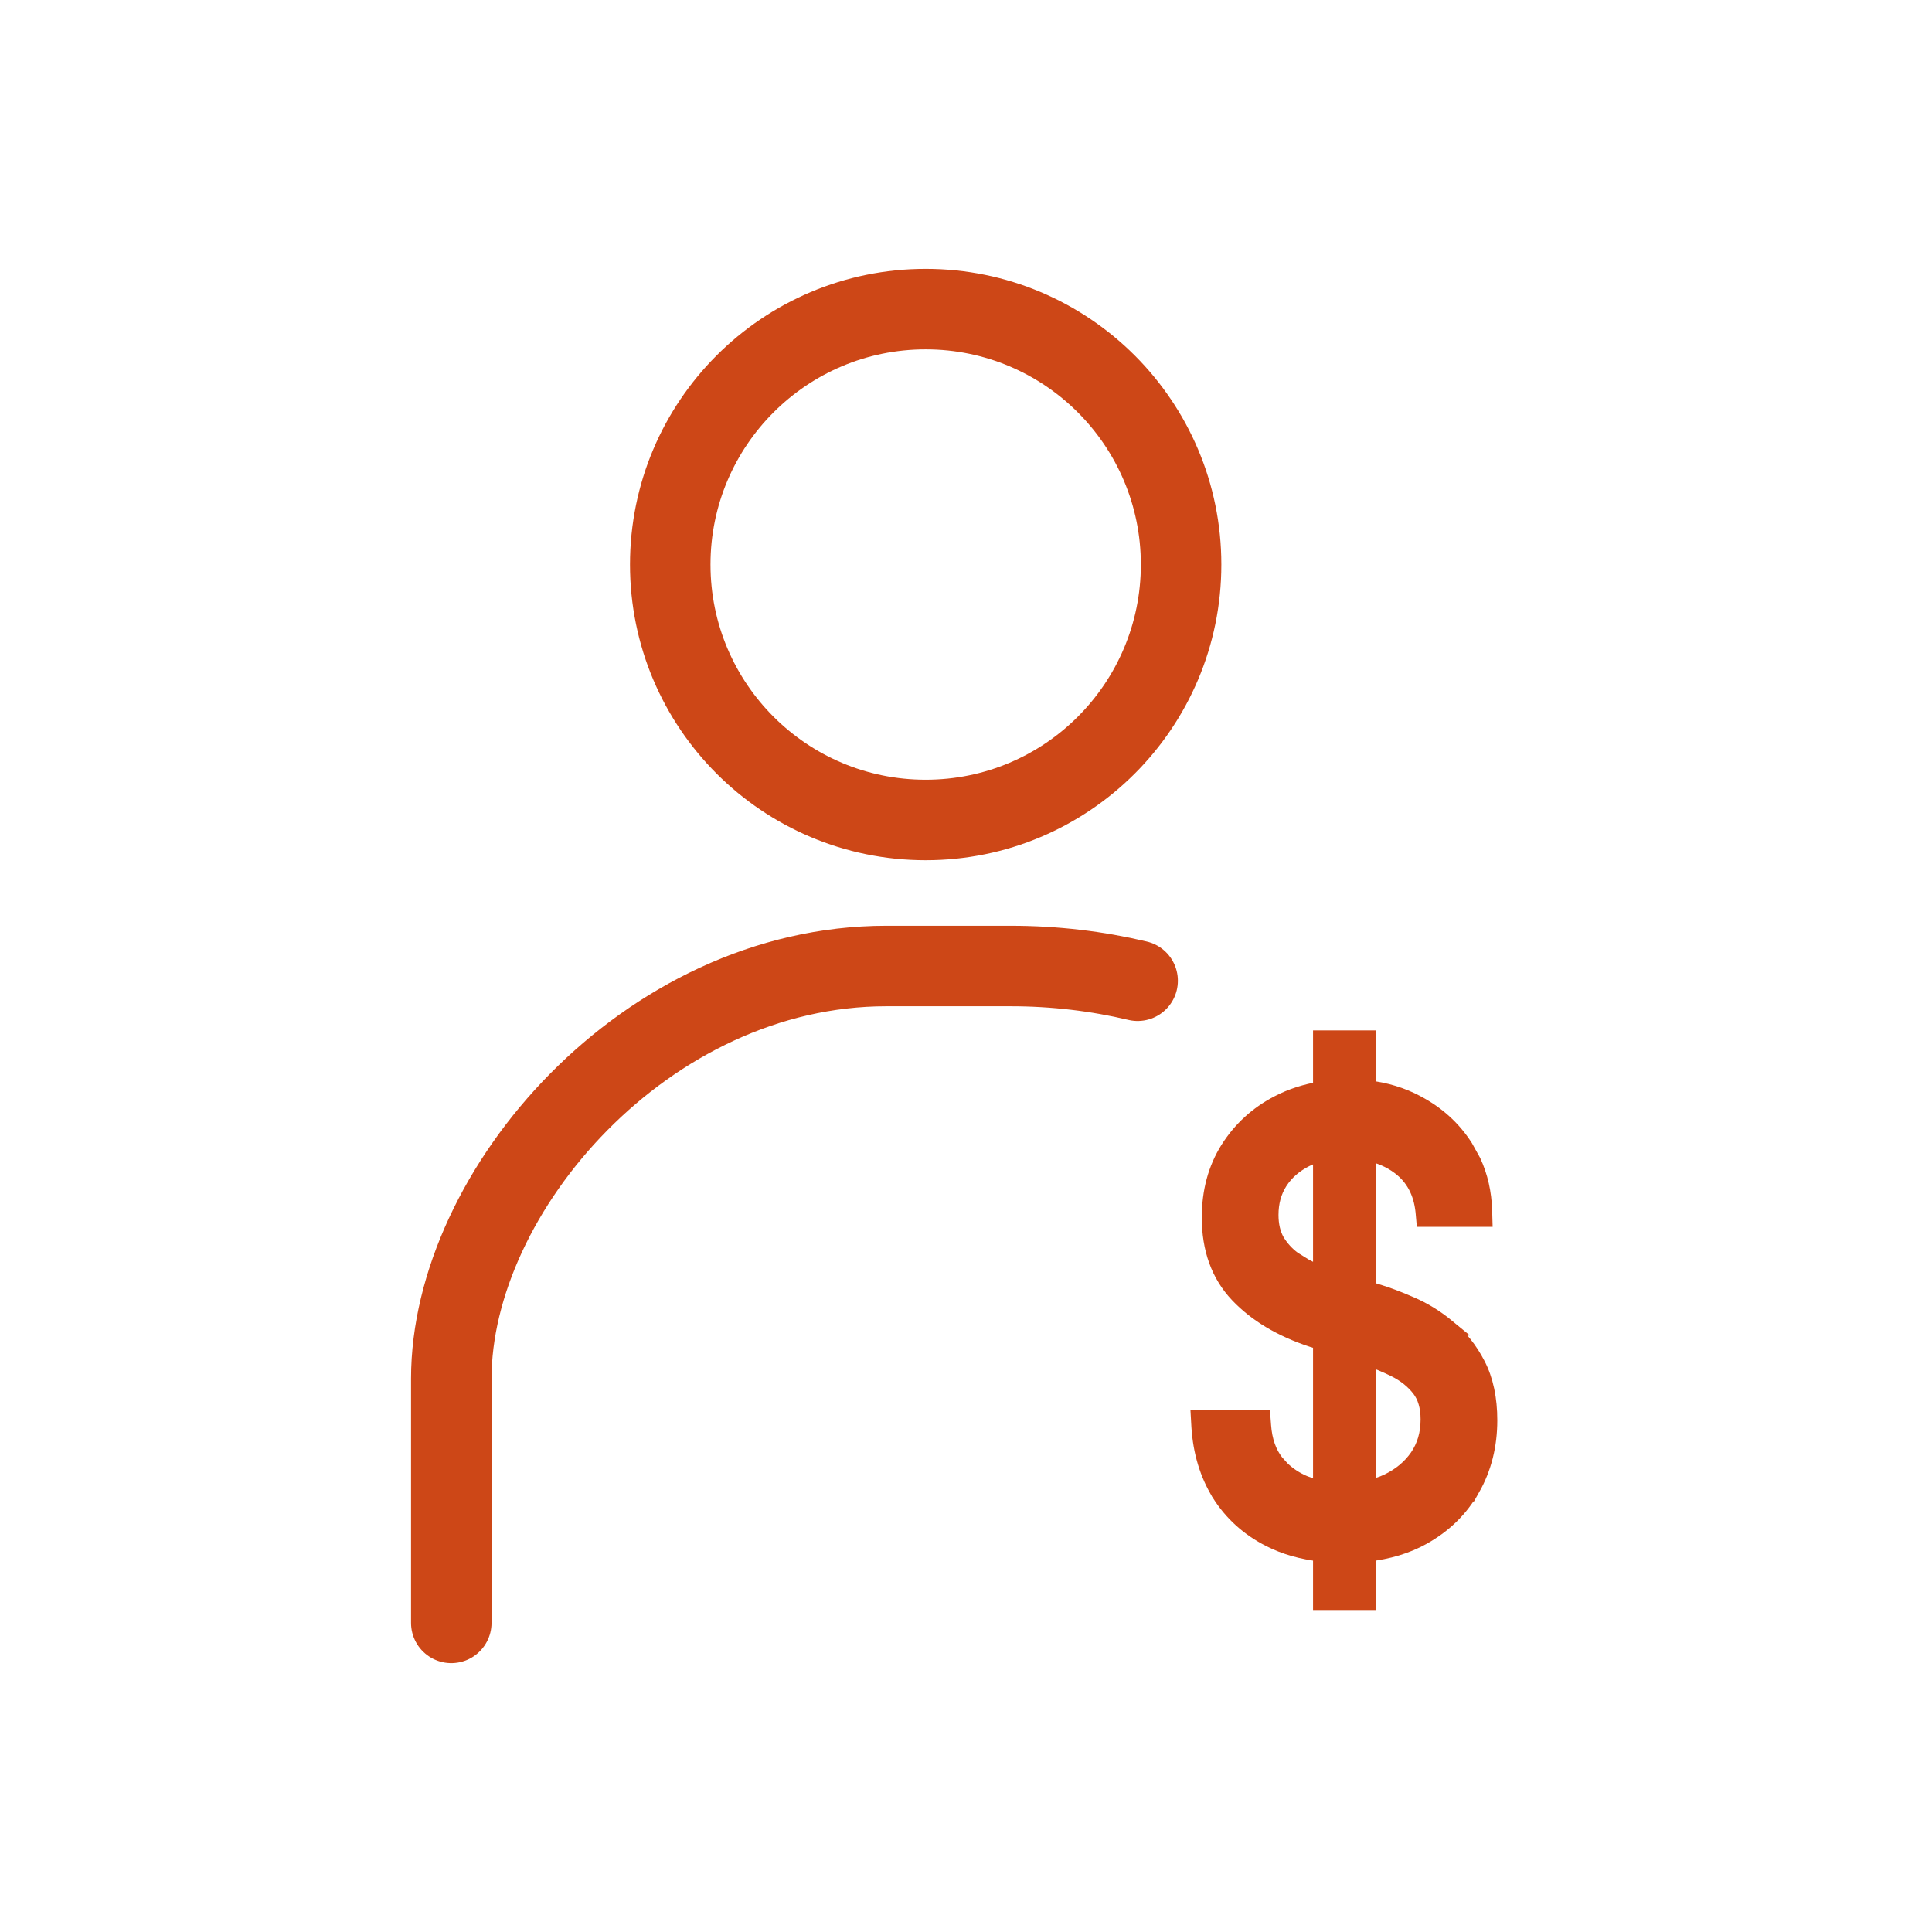
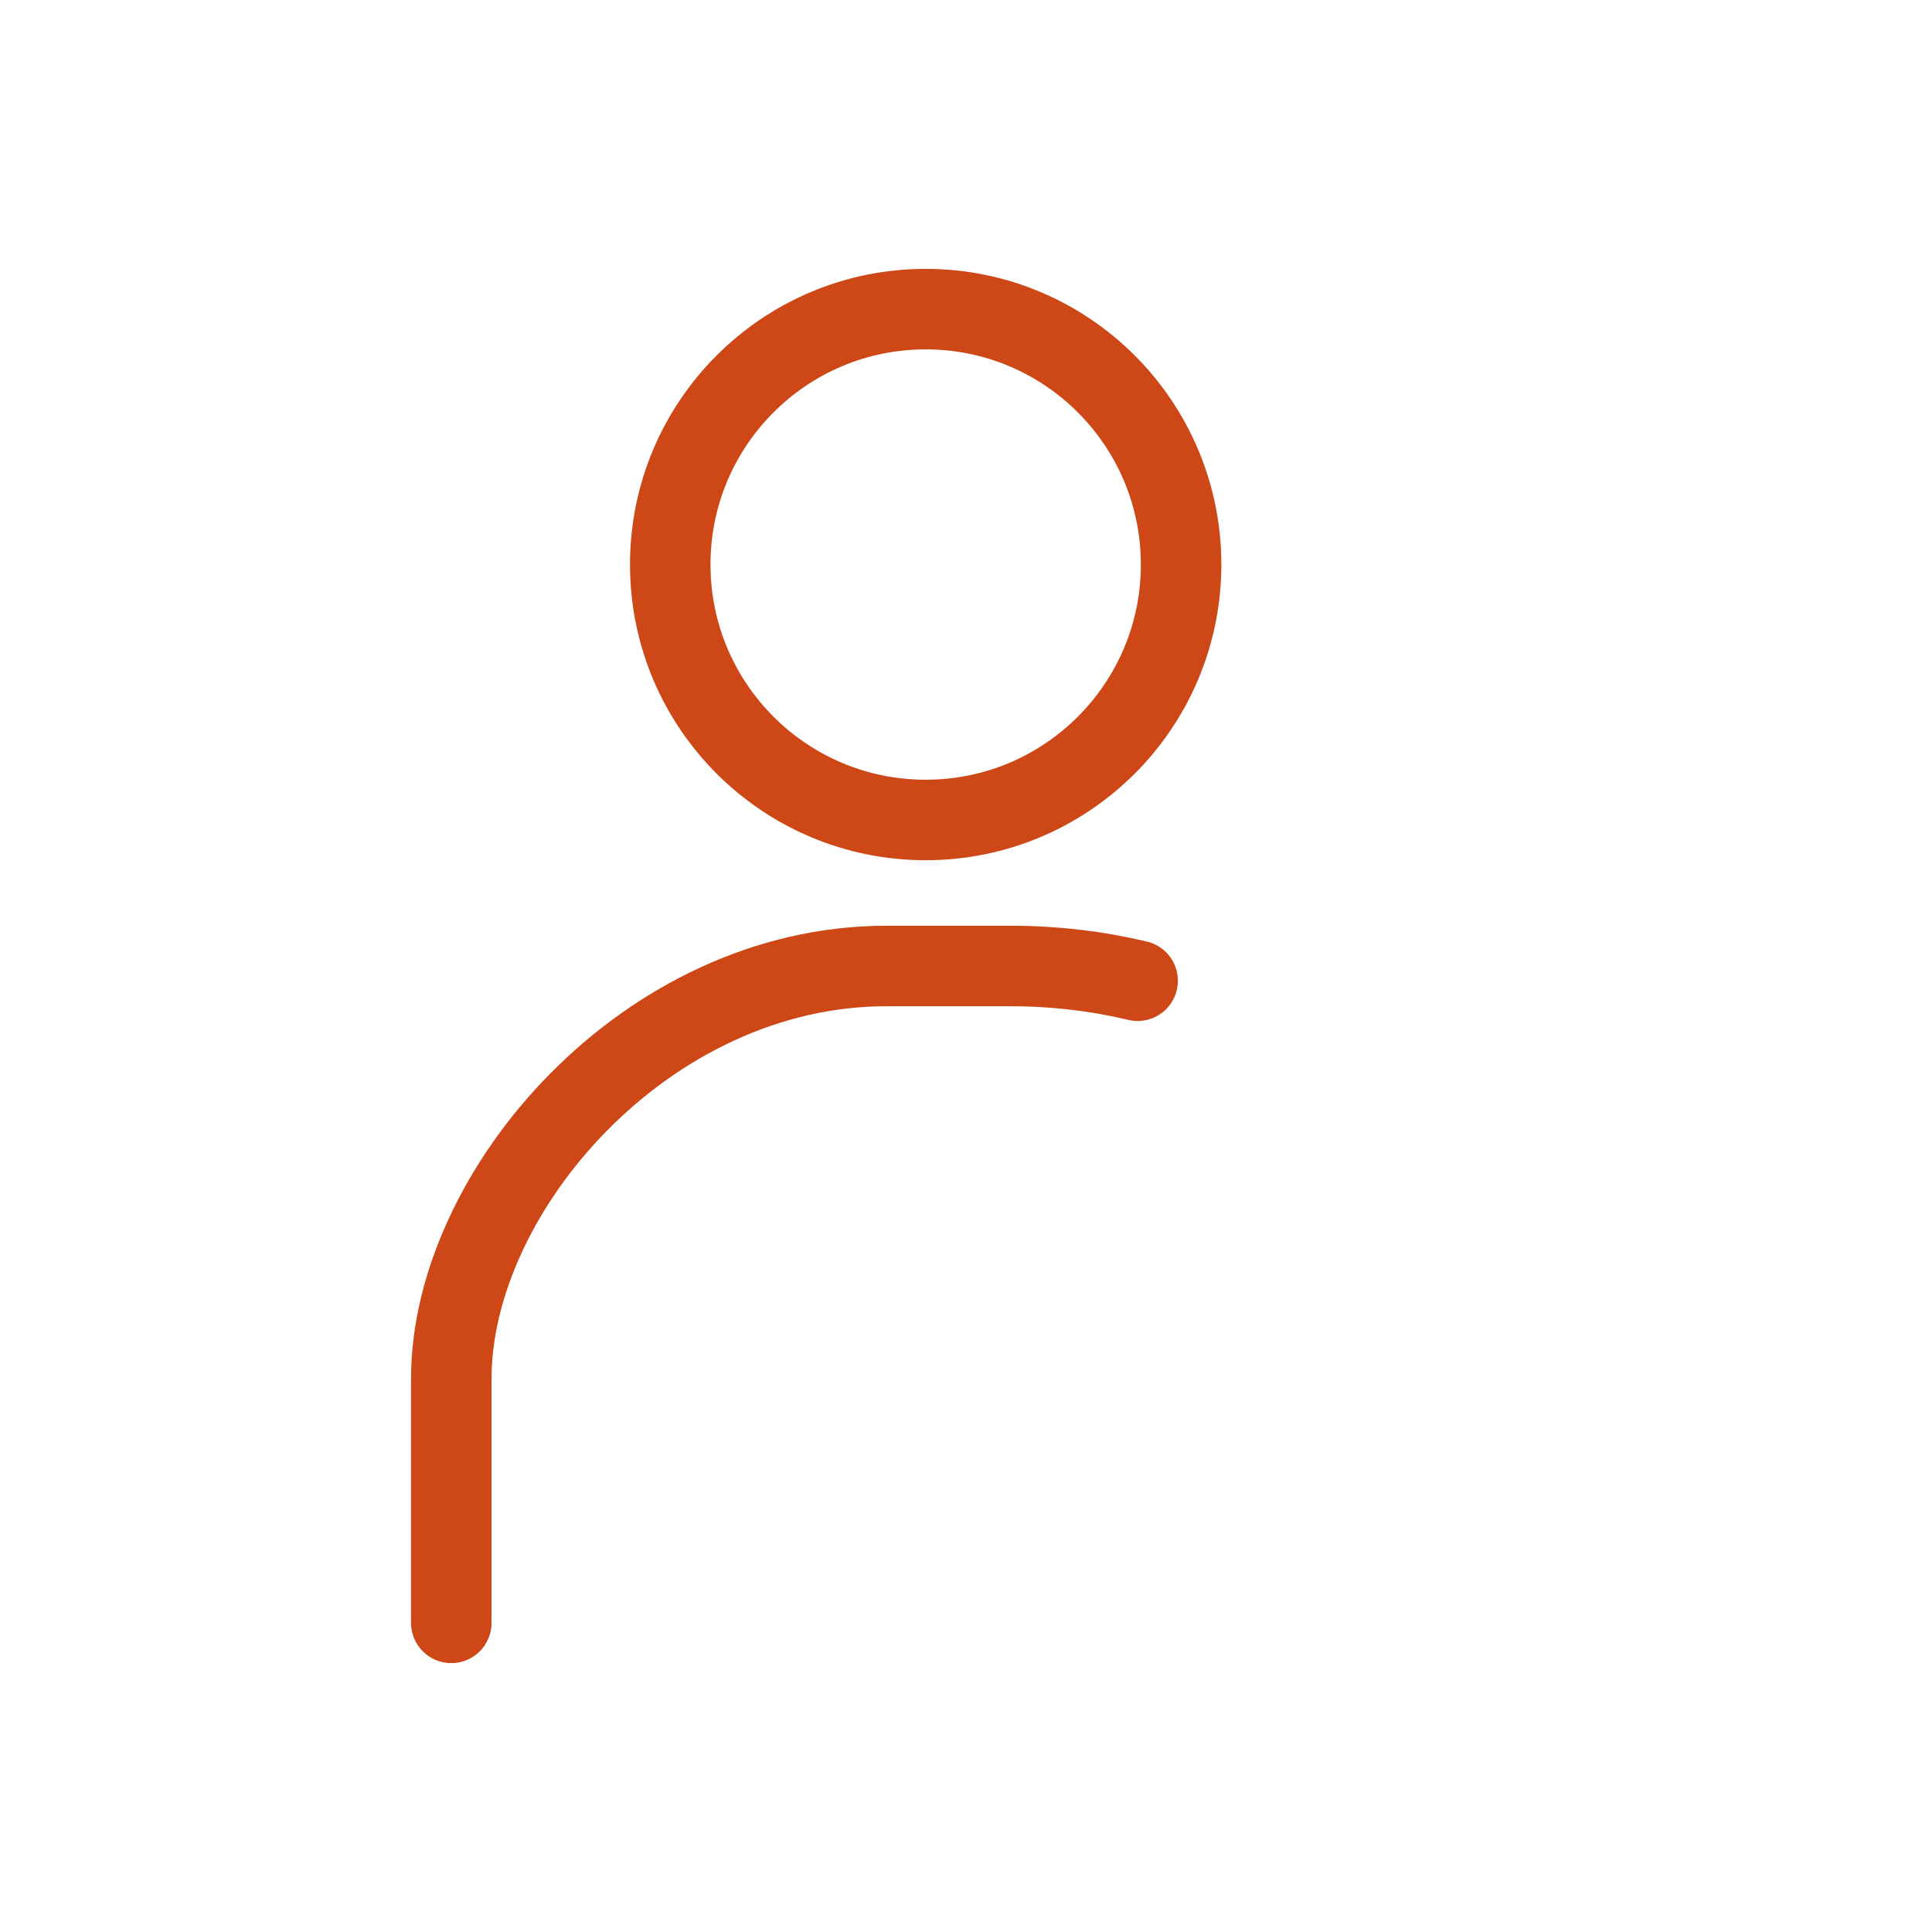
<svg xmlns="http://www.w3.org/2000/svg" width="24" height="24" viewBox="0 0 24 24" fill="none">
  <circle cx="11.499" cy="7.013" r="3.173" stroke="#CD4717" />
  <path d="M5.606 20.16V17.127C5.606 14.796 8.026 12 11.01 12H12.554C13.103 12 13.633 12.064 14.132 12.183" stroke="#CD4717" stroke-linecap="round" />
-   <path d="M17.102 16.049C17.229 16.087 17.37 16.14 17.523 16.207H17.523C17.684 16.276 17.838 16.371 17.982 16.49H17.981C18.133 16.611 18.256 16.766 18.352 16.952C18.452 17.145 18.5 17.377 18.5 17.644C18.5 17.953 18.43 18.236 18.287 18.489L18.286 18.488C18.144 18.743 17.937 18.945 17.667 19.094C17.469 19.203 17.243 19.27 16.989 19.299V19.9H16.411V19.299C16.176 19.272 15.963 19.213 15.773 19.116C15.511 18.983 15.304 18.795 15.152 18.555V18.554C15.003 18.313 14.92 18.035 14.9 17.724L14.894 17.617H15.683L15.69 17.71C15.704 17.899 15.758 18.049 15.848 18.165L15.924 18.249C16.004 18.326 16.098 18.387 16.206 18.432C16.272 18.457 16.341 18.476 16.411 18.49V16.67L16.296 16.633H16.295C15.915 16.507 15.608 16.325 15.379 16.084C15.143 15.836 15.029 15.512 15.029 15.125C15.029 14.804 15.105 14.519 15.259 14.274C15.413 14.031 15.619 13.842 15.877 13.708C16.043 13.621 16.222 13.565 16.411 13.534V12.9H16.989V13.52C17.21 13.545 17.414 13.607 17.6 13.706H17.599C17.85 13.838 18.05 14.019 18.198 14.25L18.298 14.43C18.384 14.616 18.429 14.818 18.436 15.037L18.439 15.14H17.692L17.684 15.05C17.658 14.805 17.558 14.623 17.386 14.493C17.272 14.407 17.14 14.351 16.989 14.319V16.014L17.102 16.049ZM16.989 18.49C17.078 18.471 17.162 18.445 17.239 18.408C17.398 18.332 17.522 18.228 17.612 18.097C17.701 17.966 17.747 17.813 17.747 17.633C17.747 17.468 17.707 17.345 17.637 17.253C17.559 17.153 17.457 17.07 17.326 17.005C17.221 16.953 17.108 16.907 16.989 16.864V18.49ZM16.411 14.328C16.343 14.345 16.279 14.367 16.22 14.396C16.08 14.467 15.972 14.561 15.895 14.681C15.819 14.8 15.782 14.937 15.782 15.093C15.782 15.223 15.809 15.33 15.857 15.416C15.912 15.507 15.981 15.583 16.064 15.644L16.202 15.73C16.248 15.756 16.295 15.779 16.343 15.8H16.344C16.366 15.809 16.39 15.815 16.411 15.823V14.328Z" fill="#CD4717" stroke="#CD4717" stroke-width="0.2" />
</svg>